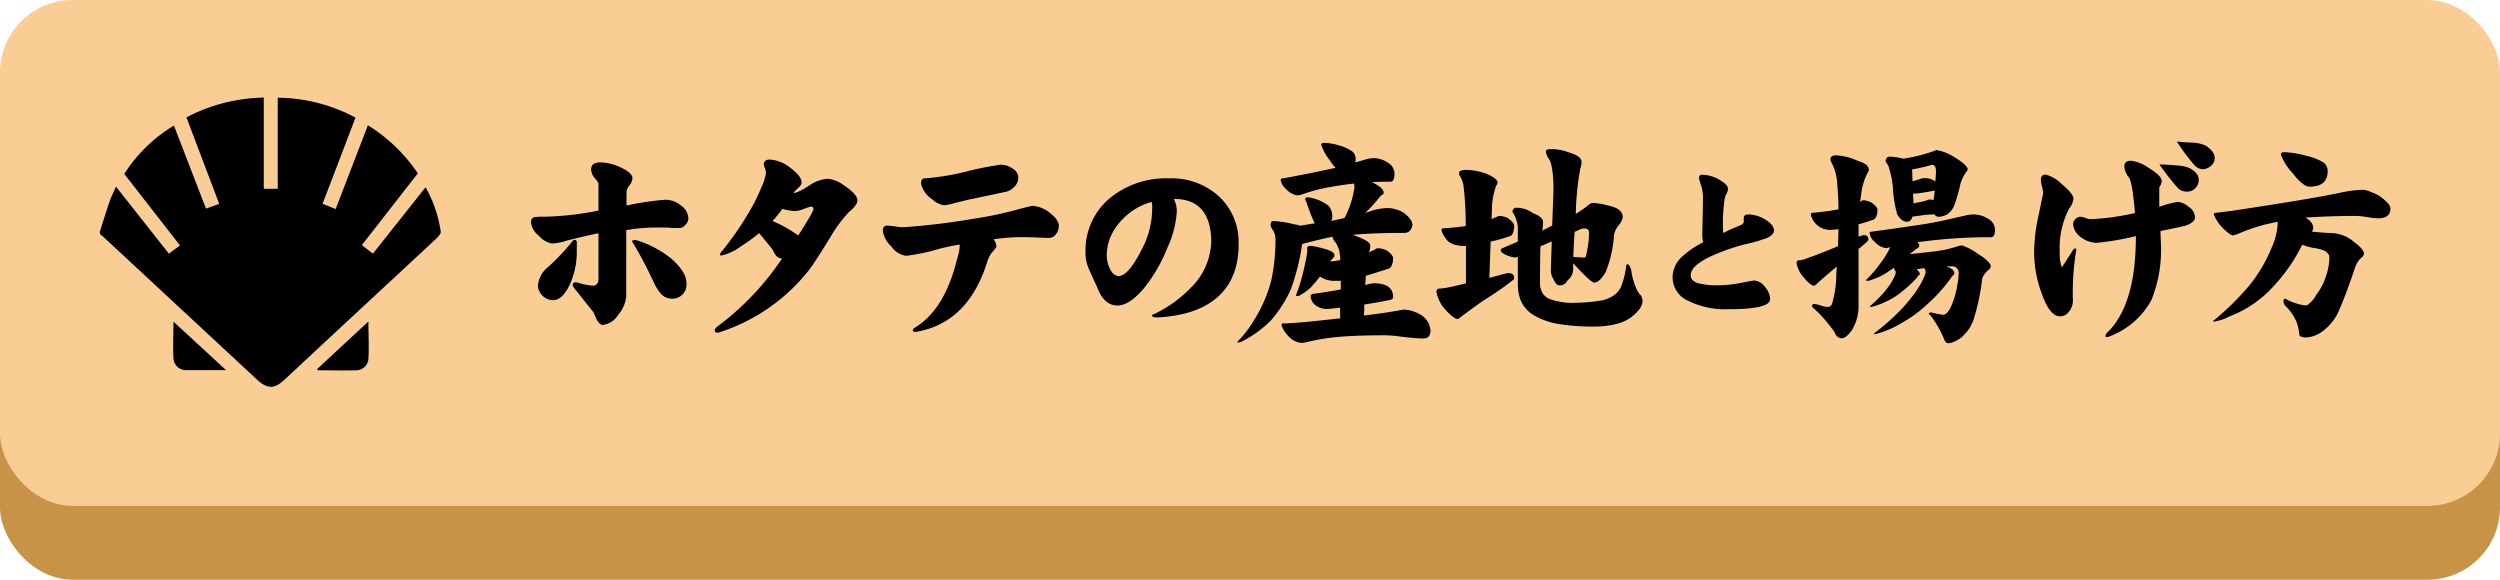
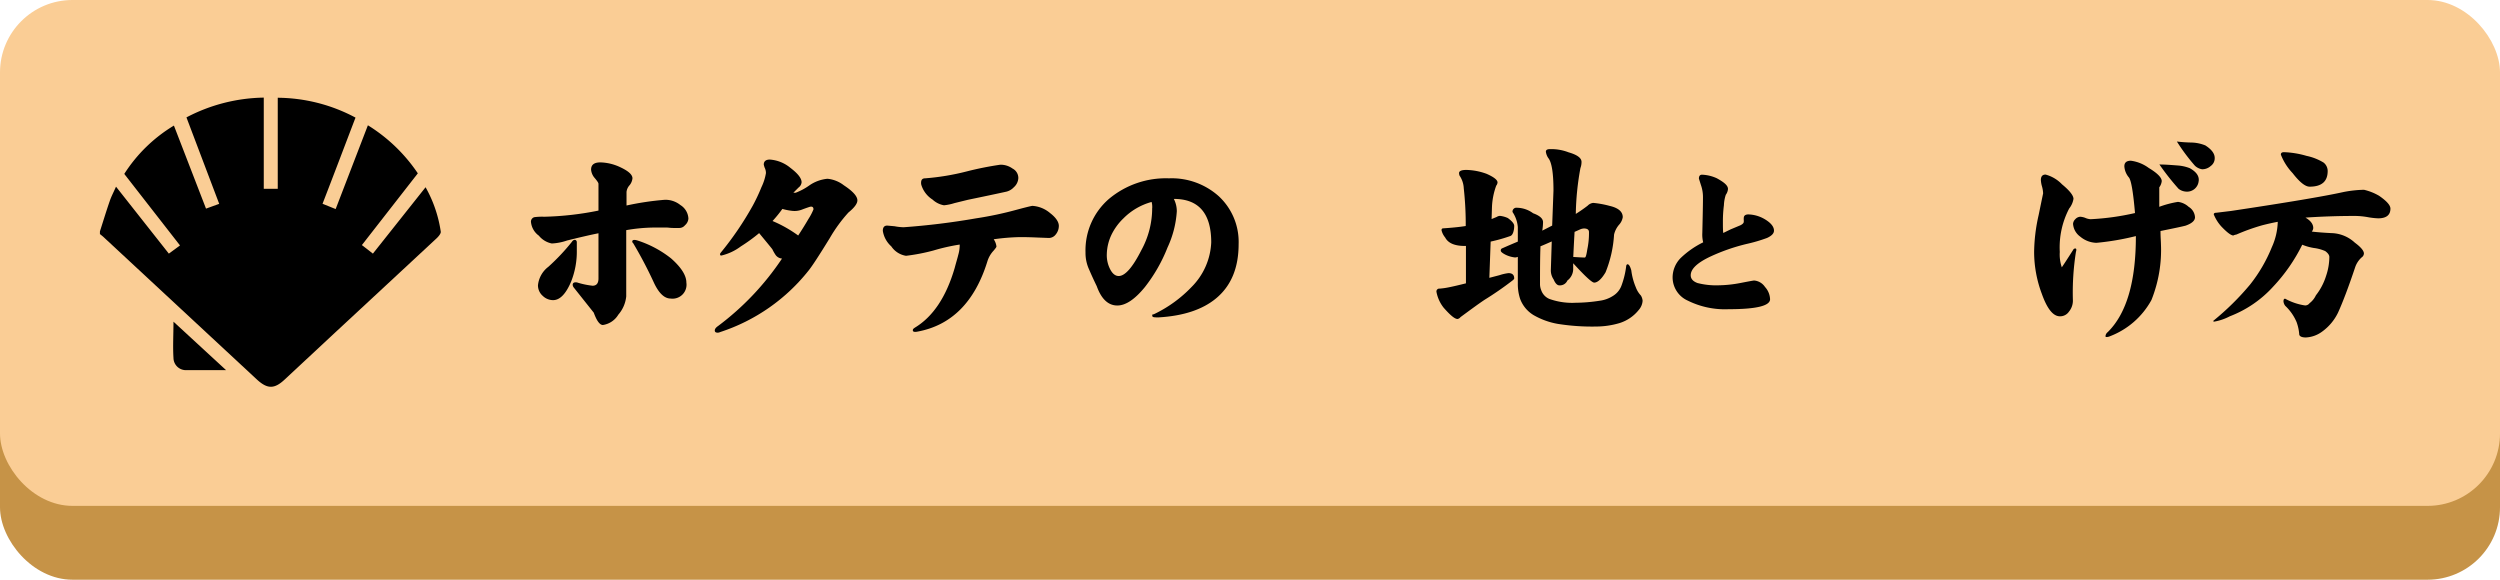
<svg xmlns="http://www.w3.org/2000/svg" viewBox="0 0 345 80">
  <defs>
    <style>.cls-1{fill:#c69347;}.cls-2{fill:#facd95;}</style>
  </defs>
  <g id="レイヤー_1" data-name="レイヤー 1">
    <rect class="cls-1" y="10.19" width="345" height="69.81" rx="10" />
    <rect class="cls-2" width="345" height="69.81" rx="10" />
  </g>
  <g id="ホタテの産地と揚げ方">
    <path d="M123,64.17a1.33,1.33,0,0,1-.47.91,1,1,0,0,1-.76.38h-.82c-.43,0-.74-.06-.94-.06l-1.67,0a23.31,23.31,0,0,0-3.92.36V74.9a4.51,4.51,0,0,1-1.09,2.52,3,3,0,0,1-2.13,1.43c-.43,0-.85-.57-1.26-1.7t-2.79-3.51a.74.74,0,0,1-.12-.33c0-.23.14-.35.42-.35a.87.87,0,0,1,.32.06,11.22,11.22,0,0,0,2,.41c.55,0,.82-.34.82-1V66.19c-1,.2-2.46.53-4.34,1a7.41,7.41,0,0,1-2.1.41,3.06,3.06,0,0,1-1.79-1.08,2.64,2.64,0,0,1-1.09-1.94.64.64,0,0,1,.47-.61,8.28,8.28,0,0,1,1.38-.06,42.34,42.34,0,0,0,7.47-.85V59.37c0-.14-.19-.42-.56-.85a2,2,0,0,1-.46-1.11c0-.67.42-1,1.28-1a6.79,6.79,0,0,1,2.82.7c1.07.51,1.61,1,1.61,1.5a1.8,1.8,0,0,1-.38.93,1.65,1.65,0,0,0-.44.94v1.88a39.42,39.42,0,0,1,5.3-.79,3.31,3.31,0,0,1,2.14.73A2.32,2.32,0,0,1,123,64.17ZM107.6,67.4q0,.59,0,1.17a11.17,11.17,0,0,1-.79,4.3q-1.08,2.55-2.49,2.55a2.05,2.05,0,0,1-1.41-.58,1.92,1.92,0,0,1-.67-1.47,3.66,3.66,0,0,1,1.43-2.55,28.82,28.82,0,0,0,3.23-3.42c.13-.2.27-.3.41-.3S107.58,67.2,107.6,67.4ZM122.72,73a1.93,1.93,0,0,1-2.17,2.2c-.88,0-1.67-.77-2.37-2.32a58.36,58.36,0,0,0-2.79-5.3c-.1-.1-.14-.17-.14-.23,0-.24.22-.3.67-.18a14.69,14.69,0,0,1,4.69,2.49C122,70.89,122.72,72,122.72,73Z" transform="translate(-28 -34)" />
    <path d="M146.32,61.65c0,.45-.41,1-1.23,1.67a20.55,20.55,0,0,0-2.57,3.52c-1.45,2.36-2.42,3.85-2.9,4.45a25.76,25.76,0,0,1-12.22,8.53.9.9,0,0,1-.35.09c-.28,0-.41-.1-.41-.3s.14-.4.44-.61a37.83,37.83,0,0,0,8.84-9.32,1.19,1.19,0,0,1-.87-.47,6.17,6.17,0,0,1-.47-.82c-.39-.49-1-1.23-1.82-2.22A22.92,22.92,0,0,1,130.24,68a7.27,7.27,0,0,1-2.67,1.26c-.11,0-.18,0-.2-.12a.33.33,0,0,1,.06-.23,43.6,43.6,0,0,0,4.45-6.53,24.59,24.59,0,0,0,1.2-2.55,7.17,7.17,0,0,0,.62-1.94,1.67,1.67,0,0,0-.18-.76,4.09,4.09,0,0,1-.12-.41c0-.47.29-.7.85-.7a5,5,0,0,1,2.82,1.14c1,.76,1.55,1.42,1.55,2a1,1,0,0,1-.41.71l-.73.73.32,0a8.39,8.39,0,0,0,1.87-1,5.23,5.23,0,0,1,2.52-.93,4.37,4.37,0,0,1,2.26.9C145.7,60.39,146.32,61.09,146.32,61.65ZM134.61,64.5a17.58,17.58,0,0,1,3.54,2c.47-.71.95-1.48,1.44-2.32a7.52,7.52,0,0,0,.67-1.29c0-.31-.17-.43-.5-.35,0,0-.39.12-1,.35a2.85,2.85,0,0,1-1.41.21,8,8,0,0,1-1.38-.27A17.62,17.62,0,0,1,134.61,64.5Z" transform="translate(-28 -34)" />
    <path d="M174.12,65.17a1.86,1.86,0,0,1-.44,1.2,1.19,1.19,0,0,1-.91.47l-1.58-.06q-1.29-.06-2.4-.06a29.46,29.46,0,0,0-3.66.3,2.14,2.14,0,0,1,.38,1c0,.08-.14.27-.41.59a3.74,3.74,0,0,0-.85,1.49q-2.61,8.38-9.67,9.67c-.41.08-.61,0-.61-.18s.09-.24.29-.38Q158,76.95,159.74,71c.27-1,.44-1.55.49-1.79a4.91,4.91,0,0,0,.21-1.46,26.83,26.83,0,0,0-3.63.82,26.39,26.39,0,0,1-3.78.73A3,3,0,0,1,151,68a3.61,3.61,0,0,1-1.17-2.14c0-.49.2-.73.61-.73l1,.09a7.61,7.61,0,0,0,1.26.14,99.64,99.64,0,0,0,10-1.23,48.17,48.17,0,0,0,5.65-1.2c1.31-.35,2-.52,2.14-.52a4.17,4.17,0,0,1,2.43,1C173.69,64,174.12,64.62,174.12,65.17Zm-5.59-6.59a1.8,1.8,0,0,1-.62,1.26,2.09,2.09,0,0,1-1.17.64q-1.91.42-5.16,1.09l-1.87.46a7,7,0,0,1-1.44.3,3.1,3.1,0,0,1-1.58-.79,3.68,3.68,0,0,1-1.52-1.94,1,1,0,0,1-.06-.38c0-.41.18-.61.55-.61a33.26,33.26,0,0,0,5.69-.94,44.91,44.91,0,0,1,4.69-.94,2.81,2.81,0,0,1,1.69.53A1.46,1.46,0,0,1,168.53,58.58Z" transform="translate(-28 -34)" />
    <path d="M198.93,67.69q0,4.92-3.13,7.5Q193,77.5,187.89,77.8c-.59,0-.88,0-.88-.24s.07-.14.23-.2a17.71,17.71,0,0,0,5.22-3.78,9.25,9.25,0,0,0,2.69-6.13q0-6-5.16-6a3.79,3.79,0,0,1,.41,1.7,13.84,13.84,0,0,1-1.28,5A21.78,21.78,0,0,1,186,73.61q-2.08,2.55-3.81,2.55c-1.25,0-2.2-.89-2.84-2.67-.37-.76-.72-1.52-1.05-2.29a5.47,5.47,0,0,1-.5-2.37A9.38,9.38,0,0,1,181,61.48a12.22,12.22,0,0,1,8.32-2.87,9.73,9.73,0,0,1,6.86,2.46A8.6,8.6,0,0,1,198.93,67.69Zm-11.92-5c0-.25,0-.53-.09-.82a8.7,8.7,0,0,0-3.9,2.28,7.88,7.88,0,0,0-1.7,2.38,6.59,6.59,0,0,0-.58,2.52,4.21,4.21,0,0,0,.49,2.16c.32.59.7.88,1.15.88q1.32,0,3.13-3.57A12.07,12.07,0,0,0,187,62.68Z" transform="translate(-28 -34)" />
-     <path d="M210.71,53.71a8.42,8.42,0,0,1,2.26.41,5.51,5.51,0,0,1,1.7.82,1.39,1.39,0,0,1,.41,1,1.68,1.68,0,0,1-.06.47c.47-.12.95-.25,1.44-.41a4.42,4.42,0,0,1,1.2-.18,3.63,3.63,0,0,1,1.9.65,1.78,1.78,0,0,1,.88,1.55c0,.7-.19,1.06-.56,1.06-.86,0-1.71,0-2.55.05l.44.24c.78.43,1.18.84,1.18,1.23,0,.12-.08.22-.24.32a.61.61,0,0,0-.29.24,22.2,22.2,0,0,1-2,2.22c.31-.1.62-.2.93-.32a8.13,8.13,0,0,1,2.2-.35,4.55,4.55,0,0,1,2.05.58c.88.63,1.32,1.23,1.32,1.79a1.48,1.48,0,0,1-.29.68,1,1,0,0,1-.76.38c-2.76,0-5.15.08-7.18.26l.56.23c1.23.45,1.84.86,1.84,1.23,0,.18,0,.4-.06.65a1.6,1.6,0,0,0-.11.29,8.46,8.46,0,0,0,.79-.35.81.81,0,0,1,.52-.2,3.19,3.19,0,0,1,1.09.29q.93.61.93,1.11a2.21,2.21,0,0,1-.14.82.89.89,0,0,1-.44.59c-1.06.35-2.12.67-3.19,1,0,.38-.05.79-.09,1.24a.51.51,0,0,1,.17,0,3.76,3.76,0,0,1,1-.21c1.8,0,2.69.64,2.69,1.91,0,.21-.17.35-.52.41-1.21.25-2.37.45-3.46.61,0,.49,0,1-.06,1.52,2.09-.25,3.81-.5,5.16-.76a1.88,1.88,0,0,1,.38-.06,5.12,5.12,0,0,1,2.43.79,2.81,2.81,0,0,1,1.23,2.06c0,.76-.32,1.14-1,1.14s-1.56-.08-3-.24a16,16,0,0,0-2.29-.2c-2.66,0-4.82.08-6.5.23a30.85,30.85,0,0,0-4.16.68,3.36,3.36,0,0,1-.91.14,2.82,2.82,0,0,1-1.88-1.08,3.57,3.57,0,0,1-.82-1.38.21.21,0,0,1,.24-.23q1.78,0,7.59-.68a1.09,1.09,0,0,0,.26,0c0-.5,0-1,0-1.49-1,.12-1.69.18-2,.18A2.55,2.55,0,0,1,209.4,76a1.58,1.58,0,0,1-.53-1.08.34.34,0,0,1,.32-.36c1.35-.19,2.63-.4,3.84-.61v-1.2l-.65,0a3.5,3.5,0,0,1-2.22-.59,19.26,19.26,0,0,1-1.29,1.52,6.35,6.35,0,0,1-1.38,1,.7.7,0,0,1-.38.18c-.18,0-.26,0-.26-.12a25,25,0,0,0,.79-2.4c.29-1.1.51-2.1.67-3a5.17,5.17,0,0,0,.09-1.14c0-.18.16-.27.47-.27a11.11,11.11,0,0,1,1.81.38c1,.26,1.47.56,1.47.91a.42.42,0,0,1-.18.38,5.8,5.8,0,0,0-.41.5q.76-.09,1.41-.21a8.78,8.78,0,0,0-.15-1.28,4.15,4.15,0,0,0-.55-1.21,1.38,1.38,0,0,1-.38-.73c-1.2.24-2.59.58-4.19,1A31.37,31.37,0,0,1,206.11,74a17.66,17.66,0,0,1-2.78,4.28,15.83,15.83,0,0,1-4,2.87,1.27,1.27,0,0,1-.56.11v-.11a15.06,15.06,0,0,0,2.26-2.93,19.13,19.13,0,0,0,2.4-5.51,25.34,25.34,0,0,0,.58-5.39,2.59,2.59,0,0,0-.32-1.53,1.83,1.83,0,0,1-.35-.7c0-.39.12-.58.35-.58a13.55,13.55,0,0,1,2.9.44,4.11,4.11,0,0,1,.85.2l1.55-.26.44-.06a25.5,25.5,0,0,1-1.17-3,.74.74,0,0,1-.14-.38.24.24,0,0,1,.26-.21,3.56,3.56,0,0,1,.94.15,5.84,5.84,0,0,1,2,1,2.07,2.07,0,0,1,.53,1.52,1.29,1.29,0,0,1-.15.59l.64-.15,1.2-.26a13.85,13.85,0,0,0,.71-1.59,13.25,13.25,0,0,0,.55-2,4.77,4.77,0,0,0,.12-.82l-.06-.35c-1.09.12-2.17.27-3.22.47a21.76,21.76,0,0,0-3.69.94,3.83,3.83,0,0,1-.88.23,2.57,2.57,0,0,1-1.58-.88,2.07,2.07,0,0,1-.76-1.26c0-.13.07-.2.23-.2q3.54-.64,6.21-1.23l1.14-.24a6.62,6.62,0,0,1-.85-1.11,6.35,6.35,0,0,1-1.14-2.14C210.36,53.8,210.48,53.73,210.71,53.71Z" transform="translate(-28 -34)" />
    <path d="M235,63.79a3.55,3.55,0,0,1,1.08.3c.59.43.88.79.88,1.08a2.82,2.82,0,0,1-.12.85c-.1.31-.24.5-.44.56a22.33,22.33,0,0,1-2.69.76l-.18,5,1.38-.36a6.58,6.58,0,0,1,1.26-.29c.53,0,.79.25.79.73,0,.08-.1.19-.29.33a44.26,44.26,0,0,1-3.81,2.63c-.94.63-2,1.42-3.31,2.38a.67.67,0,0,1-.41.26c-.39,0-1-.52-1.91-1.55a5,5,0,0,1-1-2.2.39.39,0,0,1,.44-.44,10,10,0,0,0,1.26-.18c.66-.13,1.45-.32,2.37-.55l0-5.16h-.17q-2.09,0-2.7-1.17a2.42,2.42,0,0,1-.5-1c0-.17.08-.26.24-.26,1.19-.08,2.22-.18,3.1-.32v-.56A44.4,44.4,0,0,0,230,60a3.4,3.4,0,0,0-.59-1.78,1.29,1.29,0,0,1-.06-.33c0-.29.33-.44,1-.44a8.58,8.58,0,0,1,2.78.53q1.53.67,1.53,1.2a.82.82,0,0,1-.18.44,9.69,9.69,0,0,0-.59,3l-.05,1.61.7-.29A.91.91,0,0,1,235,63.79ZM247.87,62a13.22,13.22,0,0,1,2.25.41c1.21.28,1.82.8,1.82,1.56a2,2,0,0,1-.47,1,3.15,3.15,0,0,0-.73,1.41,16.41,16.41,0,0,1-1.17,5.19C249,72.54,248.45,73,248,73c-.31,0-1.27-.89-2.9-2.67,0,.24,0,.47,0,.71a2,2,0,0,1-.8,1.67,1.12,1.12,0,0,1-1.11.67c-.29,0-.56-.27-.79-.82a2.21,2.21,0,0,1-.38-1.4l.12-3.84c-.61.27-1.13.5-1.56.67v.18q-.06,1.38-.06,5a2.27,2.27,0,0,0,.18.91,2,2,0,0,0,1.11,1.17,9.33,9.33,0,0,0,3.64.53,22,22,0,0,0,3.25-.27,4.47,4.47,0,0,0,1.93-.7,2.8,2.8,0,0,0,1.17-1.5,11.62,11.62,0,0,0,.62-2.63q.06-.21.18-.21c.19,0,.37.29.52.85a8.69,8.69,0,0,0,.62,2.32,3.32,3.32,0,0,0,.7,1.14,1.62,1.62,0,0,1,.24.73,2.12,2.12,0,0,1-.53,1.26,5.48,5.48,0,0,1-2.67,1.82,11.39,11.39,0,0,1-3.1.47A30.11,30.11,0,0,1,243,78.7a10.19,10.19,0,0,1-3.34-1.2,4.39,4.39,0,0,1-1.88-2.25,6.53,6.53,0,0,1-.32-2.11V69.45a1.33,1.33,0,0,1-.38.08,4,4,0,0,1-1.26-.35c-.47-.23-.71-.43-.71-.58a.31.31,0,0,1,.24-.35c.62-.28,1.33-.58,2.11-.91v-2a4.37,4.37,0,0,0-.73-2.08.53.53,0,0,1,.61-.59,3.84,3.84,0,0,1,2.23.76c.92.33,1.37.74,1.37,1.23a7.29,7.29,0,0,1-.11,1.17l1.37-.7.18-4.83c0-2.42-.24-3.93-.73-4.51a2.05,2.05,0,0,1-.32-.85c0-.24.18-.36.55-.36a6.61,6.61,0,0,1,2.58.44c1.19.34,1.79.78,1.79,1.32a2.41,2.41,0,0,1-.15.85,37.84,37.84,0,0,0-.64,6.33c.56-.35,1.11-.73,1.64-1.14A1.24,1.24,0,0,1,247.87,62Zm-2.58,4c-.06,1.05-.12,2.21-.18,3.46.92.06,1.45.08,1.59.08s.23-.38.35-1.14a10.8,10.8,0,0,0,.23-2.37c0-.33-.23-.5-.7-.5a1.61,1.61,0,0,0-.44.09Z" transform="translate(-28 -34)" />
    <path d="M272.81,65.83c0,.38-.32.71-.94,1a21.49,21.49,0,0,1-2.86.84,26.57,26.57,0,0,0-4.92,1.71c-1.85.86-2.77,1.73-2.77,2.61,0,.48.31.84.94,1.07a10.38,10.38,0,0,0,3,.31,16.88,16.88,0,0,0,2.88-.31c1.19-.23,1.83-.35,1.93-.35a2,2,0,0,1,1.5.89,2.66,2.66,0,0,1,.7,1.69q0,1.38-5.72,1.38a11.54,11.54,0,0,1-5.65-1.19,3.52,3.52,0,0,1-2.08-3.14,3.83,3.83,0,0,1,1.1-2.72,12.26,12.26,0,0,1,3.12-2.18,4.36,4.36,0,0,1-.12-1.29q.09-3.79.09-4.95a5,5,0,0,0-.28-1.66l-.28-.89c0-.38.16-.56.47-.54a5.36,5.36,0,0,1,2,.49c1,.55,1.56,1,1.54,1.5a1.56,1.56,0,0,1-.3.78,5.28,5.28,0,0,0-.26,1.43,17.63,17.63,0,0,0-.14,2.15c0,.78,0,1.35.05,1.69l1-.49,1.36-.57c.31-.15.47-.32.47-.49a2,2,0,0,0,0-.23,1.3,1.3,0,0,1,0-.28c0-.35.25-.51.68-.5a4.72,4.72,0,0,1,2.22.66C272.37,64.75,272.81,65.27,272.81,65.83Z" transform="translate(-28 -34)" />
-     <path d="M285.19,61.62a3.52,3.52,0,0,1,1.05.32c.56.39.85.74.85,1a2.45,2.45,0,0,1-.12.82q-.17.47-.42.54a21.57,21.57,0,0,1-2.07.65v1.73a3,3,0,0,1,.71-.23c.43,0,.65.2.65.6,0,.09-.09.23-.28.4s-.64.56-1.08.9v8a6.31,6.31,0,0,1-.93,3.23c-.53.73-1,1.1-1.33,1.1a1,1,0,0,1-1-.76,19.14,19.14,0,0,0-3.15-3.57c0-.28.07-.42.2-.42a5.2,5.2,0,0,1,1,.22,2.55,2.55,0,0,0,1,.2c.3,0,.5-.19.59-.57a13.49,13.49,0,0,0,.54-3.56c0-.48.06-1,.08-1.42-.79.62-1.71,1.41-2.74,2.35a.68.68,0,0,1-.43.28c-.3,0-.8-.42-1.5-1.27a4,4,0,0,1-.88-1.81c0-.29.12-.43.34-.43a3.48,3.48,0,0,0,1.19-.31c1.06-.36,2.46-.91,4.19-1.64l.06-2.35a5,5,0,0,1-.79.08,2.71,2.71,0,0,1-2.58-1.1,2.54,2.54,0,0,1-.45-1c0-.15.07-.23.22-.23a35.46,35.46,0,0,0,3.6-.48c0-1.3-.08-2.47-.17-3.51a7,7,0,0,0-.85-3.06.86.86,0,0,1-.09-.34c0-.36.27-.54.8-.54a8.11,8.11,0,0,1,3.06.79c1,.29,1.44.7,1.44,1.25a.62.62,0,0,1-.14.31,8.51,8.51,0,0,0-.94,3.26,7.14,7.14,0,0,0-.11.79.09.09,0,0,0,.06,0A.9.9,0,0,1,285.19,61.62Zm15.41,2a3.57,3.57,0,0,1,1.84.62,1.73,1.73,0,0,1,.87,1.5c0,.68-.19,1-.59,1a69.67,69.67,0,0,0-9.2.57l-.94.11a.6.6,0,0,1,.28.45.39.39,0,0,1-.19.34,11.47,11.47,0,0,0-1.11.85q1.47-.14,3.6-.39a17.3,17.3,0,0,0,3.09-.71,1.44,1.44,0,0,1,.53-.09A8.5,8.5,0,0,1,300.91,69c1.21.75,1.81,1.34,1.81,1.75a.71.71,0,0,1-.17.4,2.87,2.87,0,0,0-1,1.25,29.68,29.68,0,0,1-1.11,5.41,5.27,5.27,0,0,1-1.33,2.32,3.52,3.52,0,0,1-1.24.93,2.83,2.83,0,0,1-.94.31.63.63,0,0,1-.59-.45,15.65,15.65,0,0,0-1.93-3.4c-.15-.07-.23-.14-.23-.2s.09-.22.26-.22a16.33,16.33,0,0,0,1.7.34c.38,0,.74-.38,1.1-1.13a11.45,11.45,0,0,0,.85-2.89,8.37,8.37,0,0,0,.2-1.67.89.89,0,0,0-1-1h-.71l.12.06c.68.23,1,.54,1,.94a.22.22,0,0,1-.17.22,5.17,5.17,0,0,0-.43.57,21.19,21.19,0,0,1-3.09,3.4,17.31,17.31,0,0,1-3.59,2.63,12.9,12.9,0,0,1-3,1.36,3.89,3.89,0,0,1-.8.2V80a31,31,0,0,0,3.63-3.18,23.62,23.62,0,0,0,2-2.38,12.35,12.35,0,0,0,1.33-2.32,2.31,2.31,0,0,0,.17-.73,2.31,2.31,0,0,1-.17-.37c-.36,0-.74.09-1.13.17a.8.8,0,0,1,.48.68c0,.05,0,.09-.12.11s-.14.16-.25.31a14.37,14.37,0,0,1-1.93,1.81,9.69,9.69,0,0,1-2.21,1.45,11.66,11.66,0,0,1-1.89.74,3.68,3.68,0,0,1-.48.08v-.11a20.32,20.32,0,0,0,1.81-1.76,14.55,14.55,0,0,0,1-1.3,8,8,0,0,0,.68-1.28,1.59,1.59,0,0,0,.08-.42,2.81,2.81,0,0,1-.28-.54c-.38.28-.76.54-1.14.77a8.39,8.39,0,0,1-1.89.87,1.35,1.35,0,0,1-.57.15c-.15,0-.23,0-.23-.12a14.42,14.42,0,0,0,1.85-2.12,12.18,12.18,0,0,0,1.5-2.41,2.33,2.33,0,0,1-.63.14,2.53,2.53,0,0,1-1.5-.85,2,2,0,0,1-.73-1.19.19.19,0,0,1,.22-.22c2.66-.36,5-.7,7-1s3.89-.75,5.91-1.22A6.5,6.5,0,0,1,300.6,63.58Zm-11.79-8a7.28,7.28,0,0,1,1.82.28,22.59,22.59,0,0,0,4.61-1.19,6.52,6.52,0,0,1,2.3.88c1.36.81,2,1.4,2,1.76a.49.49,0,0,1-.15.31,5.38,5.38,0,0,0-.87,1.78,20.06,20.06,0,0,1-.82,2.89,2.68,2.68,0,0,1-1.08,1.3,2.73,2.73,0,0,1-1.08.29.7.7,0,0,1-.59-.34,16.51,16.51,0,0,0-1.76.14c-.58.09-1,.15-1.27.17-.13.47-.39.71-.77.71a1.26,1.26,0,0,1-1-.57,1.33,1.33,0,0,1-.43-.82,17.22,17.22,0,0,1-.51-3.4,11.8,11.8,0,0,0-.45-2.35,2.33,2.33,0,0,0-.54-1.13C288.22,55.86,288.42,55.62,288.81,55.62Zm3.12,3.4c.43-.12.83-.24,1.19-.37a1.43,1.43,0,0,1,.34-.06,2.28,2.28,0,0,1,1.61.46,13.74,13.74,0,0,0,.09-1.48c0-.54-.19-.82-.57-.82a24.56,24.56,0,0,1-2.72.63Zm.14,3.06.45-.12A6.22,6.22,0,0,0,294,61.6a.65.65,0,0,1,.25-.06,2.49,2.49,0,0,1,.57.06,13,13,0,0,0,.17-1.31c-.62.13-1.2.24-1.73.31a9.24,9.24,0,0,1-1,.12H292Z" transform="translate(-28 -34)" />
    <path d="M314.48,68.76a36,36,0,0,0-.42,6.71,2.38,2.38,0,0,1-.54,1.53,1.47,1.47,0,0,1-1.25.65c-.92,0-1.75-1-2.49-3.08a16.48,16.48,0,0,1-1.07-5.81,23.87,23.87,0,0,1,.62-5.07c.41-2,.62-3,.62-3a3.94,3.94,0,0,0-.14-.91,4,4,0,0,1-.17-.93c0-.51.22-.76.65-.76a4.88,4.88,0,0,1,2.27,1.35c1.06.87,1.58,1.55,1.58,2a2.84,2.84,0,0,1-.59,1.33,11.56,11.56,0,0,0-1.3,6,5.43,5.43,0,0,0,.28,2.12q.48-.7,1.56-2.4a.33.33,0,0,1,.28-.2C314.54,68.28,314.58,68.44,314.48,68.76ZM326.32,59a1.74,1.74,0,0,1-.34.85c0,.94,0,1.84,0,2.69a13.61,13.61,0,0,1,2.58-.68,2.61,2.61,0,0,1,1.47.68,1.8,1.8,0,0,1,.88,1.44c0,.47-.44.86-1.3,1.16-.44.12-1.59.36-3.46.74,0,.87.06,1.46.06,1.78a18.58,18.58,0,0,1-1.31,7.74,11,11,0,0,1-5.72,5,1.22,1.22,0,0,1-.45.11c-.11,0-.17,0-.17-.14a.77.77,0,0,1,.31-.54q3.89-3.83,3.88-13.25a36.28,36.28,0,0,1-5.44.93,3.61,3.61,0,0,1-2.23-.85,2.37,2.37,0,0,1-1-1.78,1,1,0,0,1,.31-.63,1,1,0,0,1,.68-.34,2.41,2.41,0,0,1,.68.15,2.13,2.13,0,0,0,.76.19,34.78,34.78,0,0,0,6.12-.85c-.25-2.9-.53-4.55-.85-4.92a2.64,2.64,0,0,1-.62-1.53c0-.51.3-.77.9-.77a5.31,5.31,0,0,1,2.47,1C325.73,57.9,326.32,58.51,326.32,59Zm5.1-.06a1.61,1.61,0,0,1-1.78,1.5,1.84,1.84,0,0,1-1-.39A34.8,34.8,0,0,1,326,56.7c.89,0,1.75.08,2.58.14a5.63,5.63,0,0,1,1.61.37C331.1,57.72,331.51,58.3,331.42,59Zm2.21-3.11a1.3,1.3,0,0,1-.54,1.07,1.76,1.76,0,0,1-1.19.46,1.86,1.86,0,0,1-1-.49,26.41,26.41,0,0,1-2.49-3.34,19,19,0,0,0,2,.14,5.37,5.37,0,0,1,1.93.4C333.2,54.62,333.65,55.2,333.63,55.85Z" transform="translate(-28 -34)" />
    <path d="M353,63.8q-3.45,0-6.85.23c.72.42,1.08.9,1.08,1.45a.93.93,0,0,1-.2.48c.81.09,1.79.17,2.94.22a4.93,4.93,0,0,1,3,1.31c.84.62,1.25,1.12,1.25,1.5a.69.69,0,0,1-.31.53,3.21,3.21,0,0,0-.88,1.31c-.92,2.75-1.72,4.86-2.38,6.31a6.94,6.94,0,0,1-2.18,2.61,4.1,4.1,0,0,1-2.26.82c-.51,0-.82-.12-.91-.37a6.44,6.44,0,0,0-.37-1.75,6.61,6.61,0,0,0-1.56-2.24,1.16,1.16,0,0,1-.25-.62c0-.25.07-.37.23-.37a8.07,8.07,0,0,0,2.74.93.74.74,0,0,0,.63-.31,2.89,2.89,0,0,0,.87-1.08A8.32,8.32,0,0,0,349,72.07a8.23,8.23,0,0,0,.45-2.6c0-.27-.19-.54-.57-.82a5.63,5.63,0,0,0-1.58-.43,7.23,7.23,0,0,1-1.59-.45l0,0a23.67,23.67,0,0,1-4,5.77,15.61,15.61,0,0,1-6,4.11,7.25,7.25,0,0,1-2.18.74q-.09,0-.09-.12a36.62,36.62,0,0,0,5.07-5,20.83,20.83,0,0,0,3-5.15,9,9,0,0,0,.82-3.51c-.7.13-1.41.29-2.15.48a28.15,28.15,0,0,0-3.54,1.27c-.28.06-.42.11-.42.14-.33,0-.88-.41-1.67-1.24a5.64,5.64,0,0,1-1.05-1.67c0-.15.11-.23.34-.23l2.06-.25q11.59-1.74,15.5-2.61a16.28,16.28,0,0,1,2.83-.31,7.57,7.57,0,0,1,2.07.82c1.05.72,1.58,1.31,1.58,1.78,0,.89-.57,1.34-1.7,1.34a10.33,10.33,0,0,1-1.36-.15A10.39,10.39,0,0,0,353,63.8ZM343.19,55a12.48,12.48,0,0,1,3.11.51,7.37,7.37,0,0,1,2.36.93,1.49,1.49,0,0,1,.56,1.16q0,2.16-2.49,2.16c-.61,0-1.39-.63-2.35-1.87a7.76,7.76,0,0,1-1.62-2.55C342.76,55.1,342.91,55,343.19,55Z" transform="translate(-28 -34)" />
    <path d="M41.79,65.93c.45-1.39.87-2.79,1.35-4.17.21-.63.53-1.22.87-2L51.3,69l1.54-1.13L45.15,58A20.9,20.9,0,0,1,52,51.33l4.43,11.46,1.82-.66L53.73,50.2A23.67,23.67,0,0,1,64.4,47.47V60.05h1.93V47.49a23.08,23.08,0,0,1,10.73,2.74c-1.53,4-3,7.89-4.55,11.89l1.81.73,4.45-11.56a22.71,22.71,0,0,1,6.89,6.63l-7.72,9.9L79.46,69l7.27-9.16A17.72,17.72,0,0,1,88.83,66c0,.26-.31.63-.55.86q-7,6.51-14,13l-7,6.52c-1.42,1.33-2.38,1.32-3.82,0L42.22,66.65l-.43-.35Z" transform="translate(-28 -34)" />
    <path d="M59.2,85.08c-2.07,0-3.84,0-5.61,0a1.71,1.71,0,0,1-1.65-1.69c-.1-1.58,0-3.17,0-5Z" transform="translate(-28 -34)" />
-     <path d="M71.78,84.92l7.06-6.56c0,1.87.1,3.54,0,5.2A1.71,1.71,0,0,1,77,85.1c-1.71.05-3.42,0-5.13,0Z" transform="translate(-28 -34)" />
  </g>
</svg>